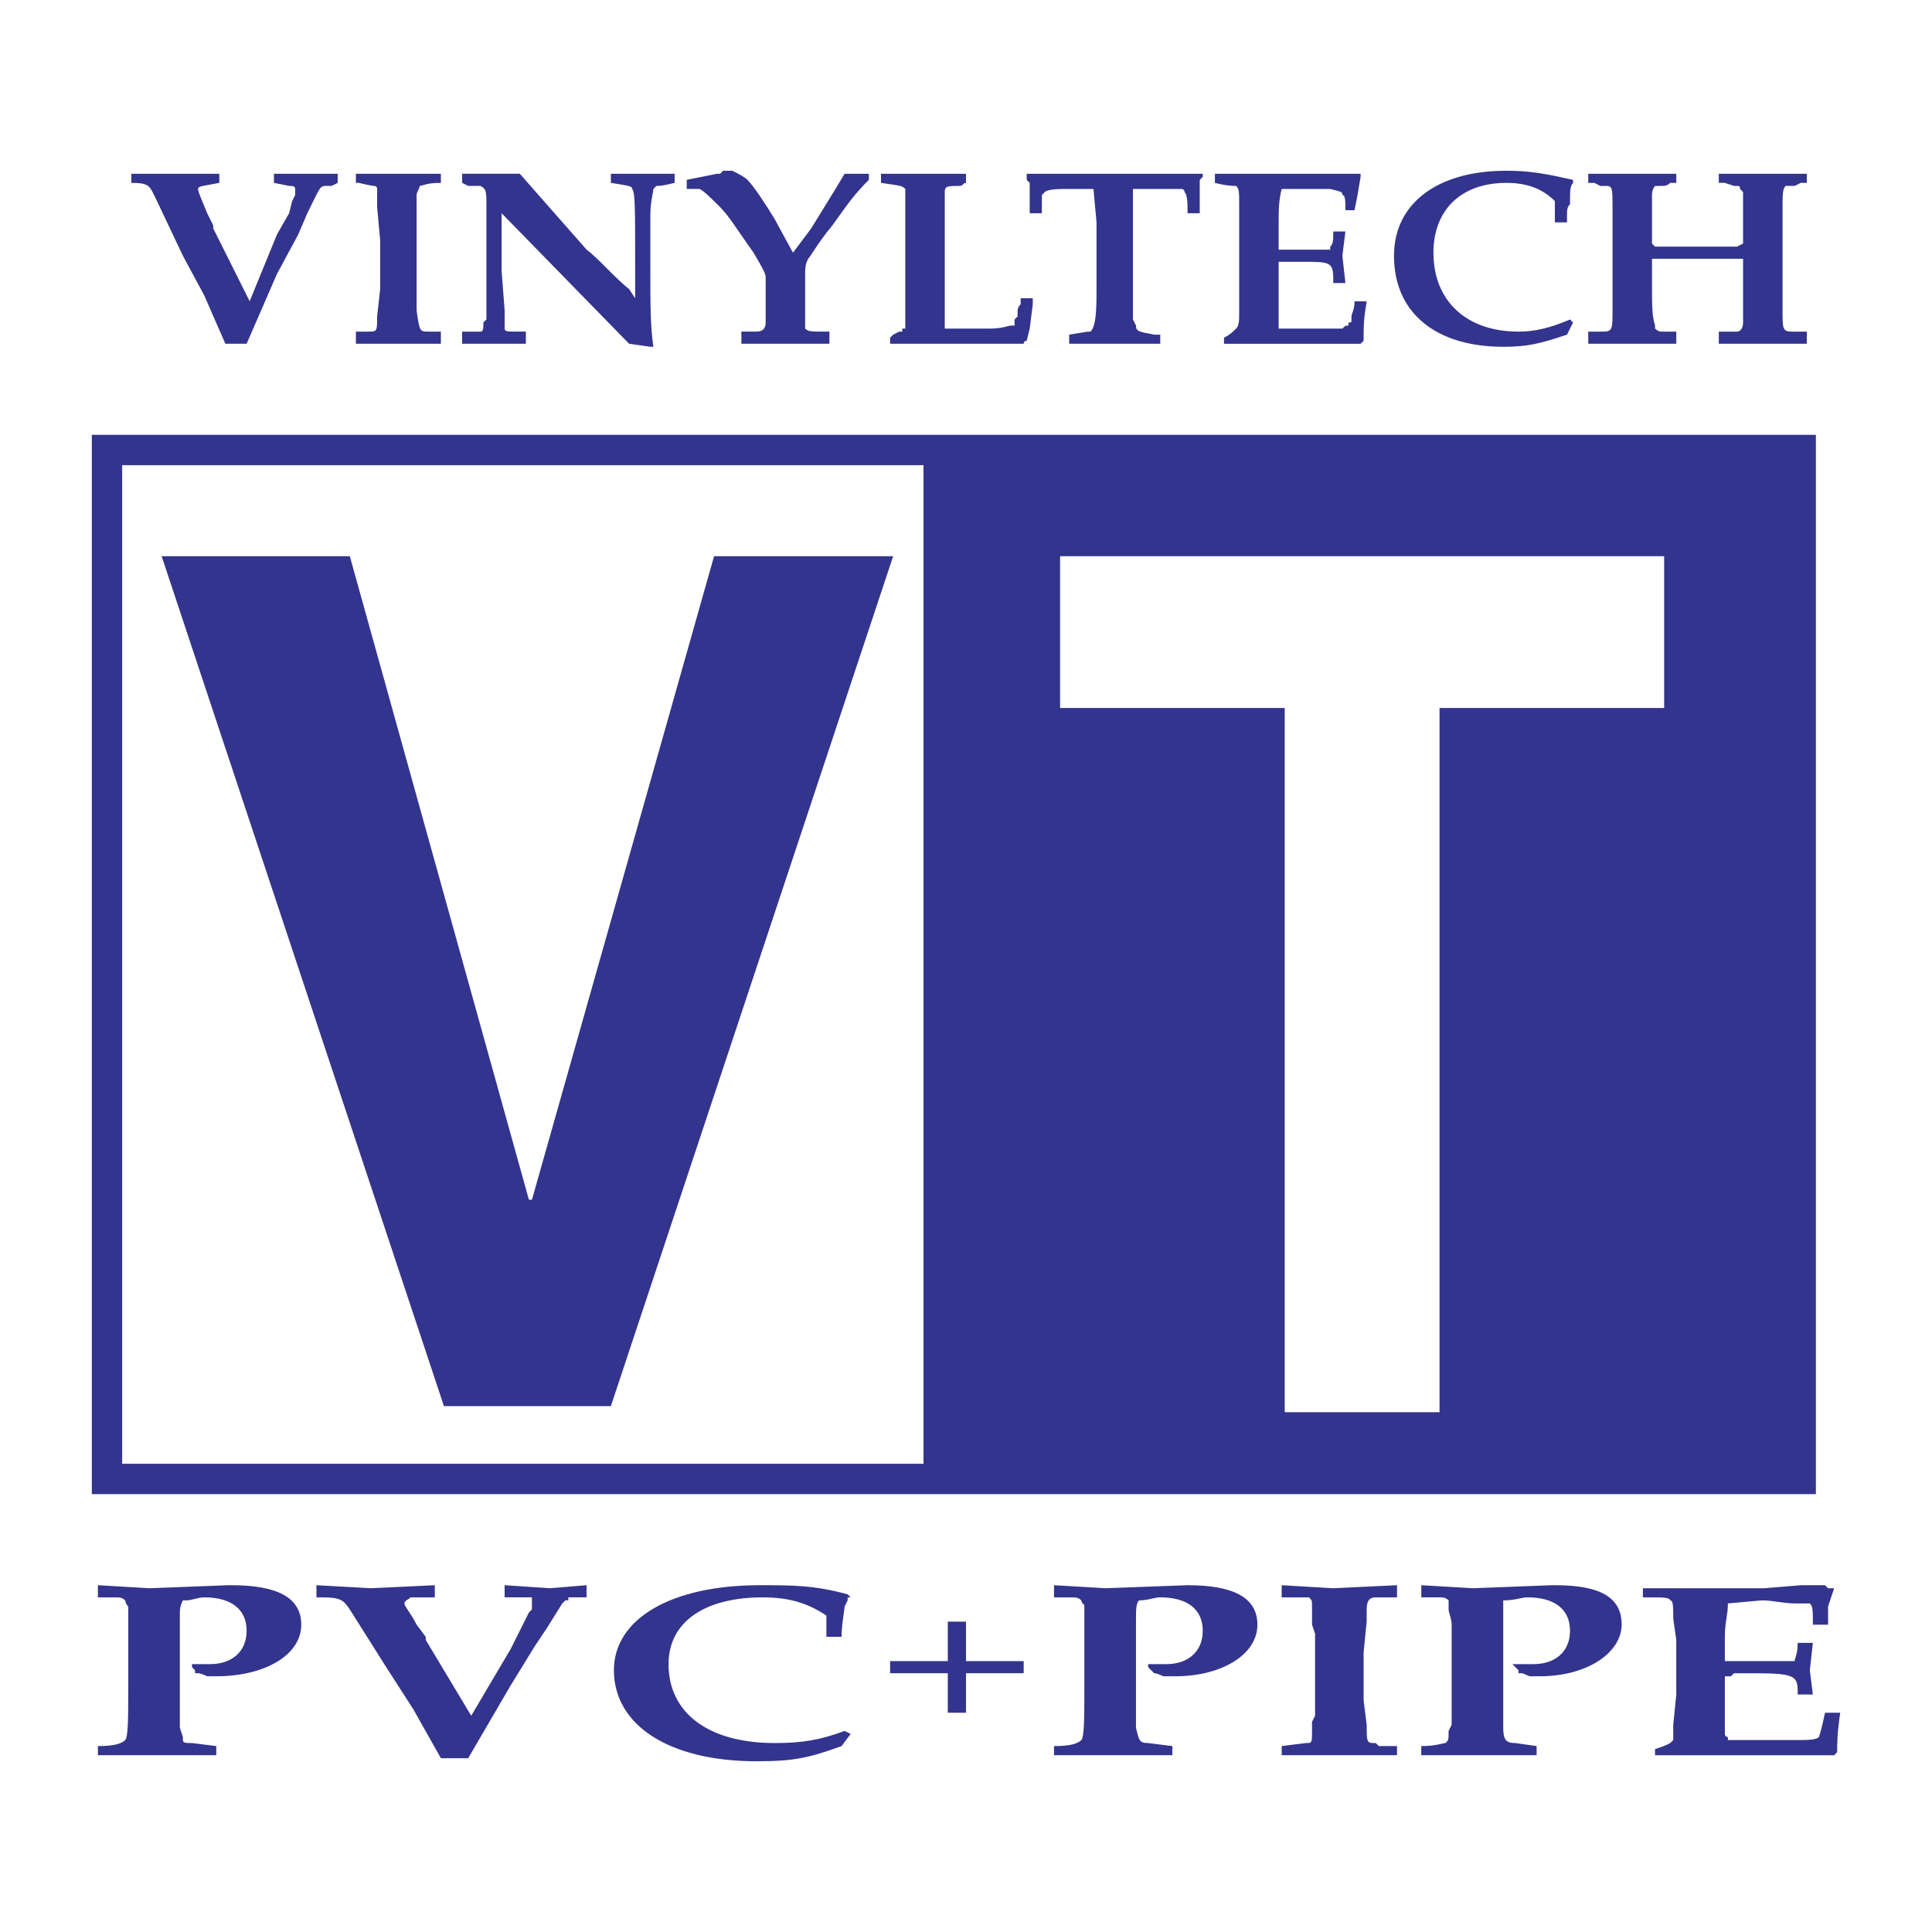
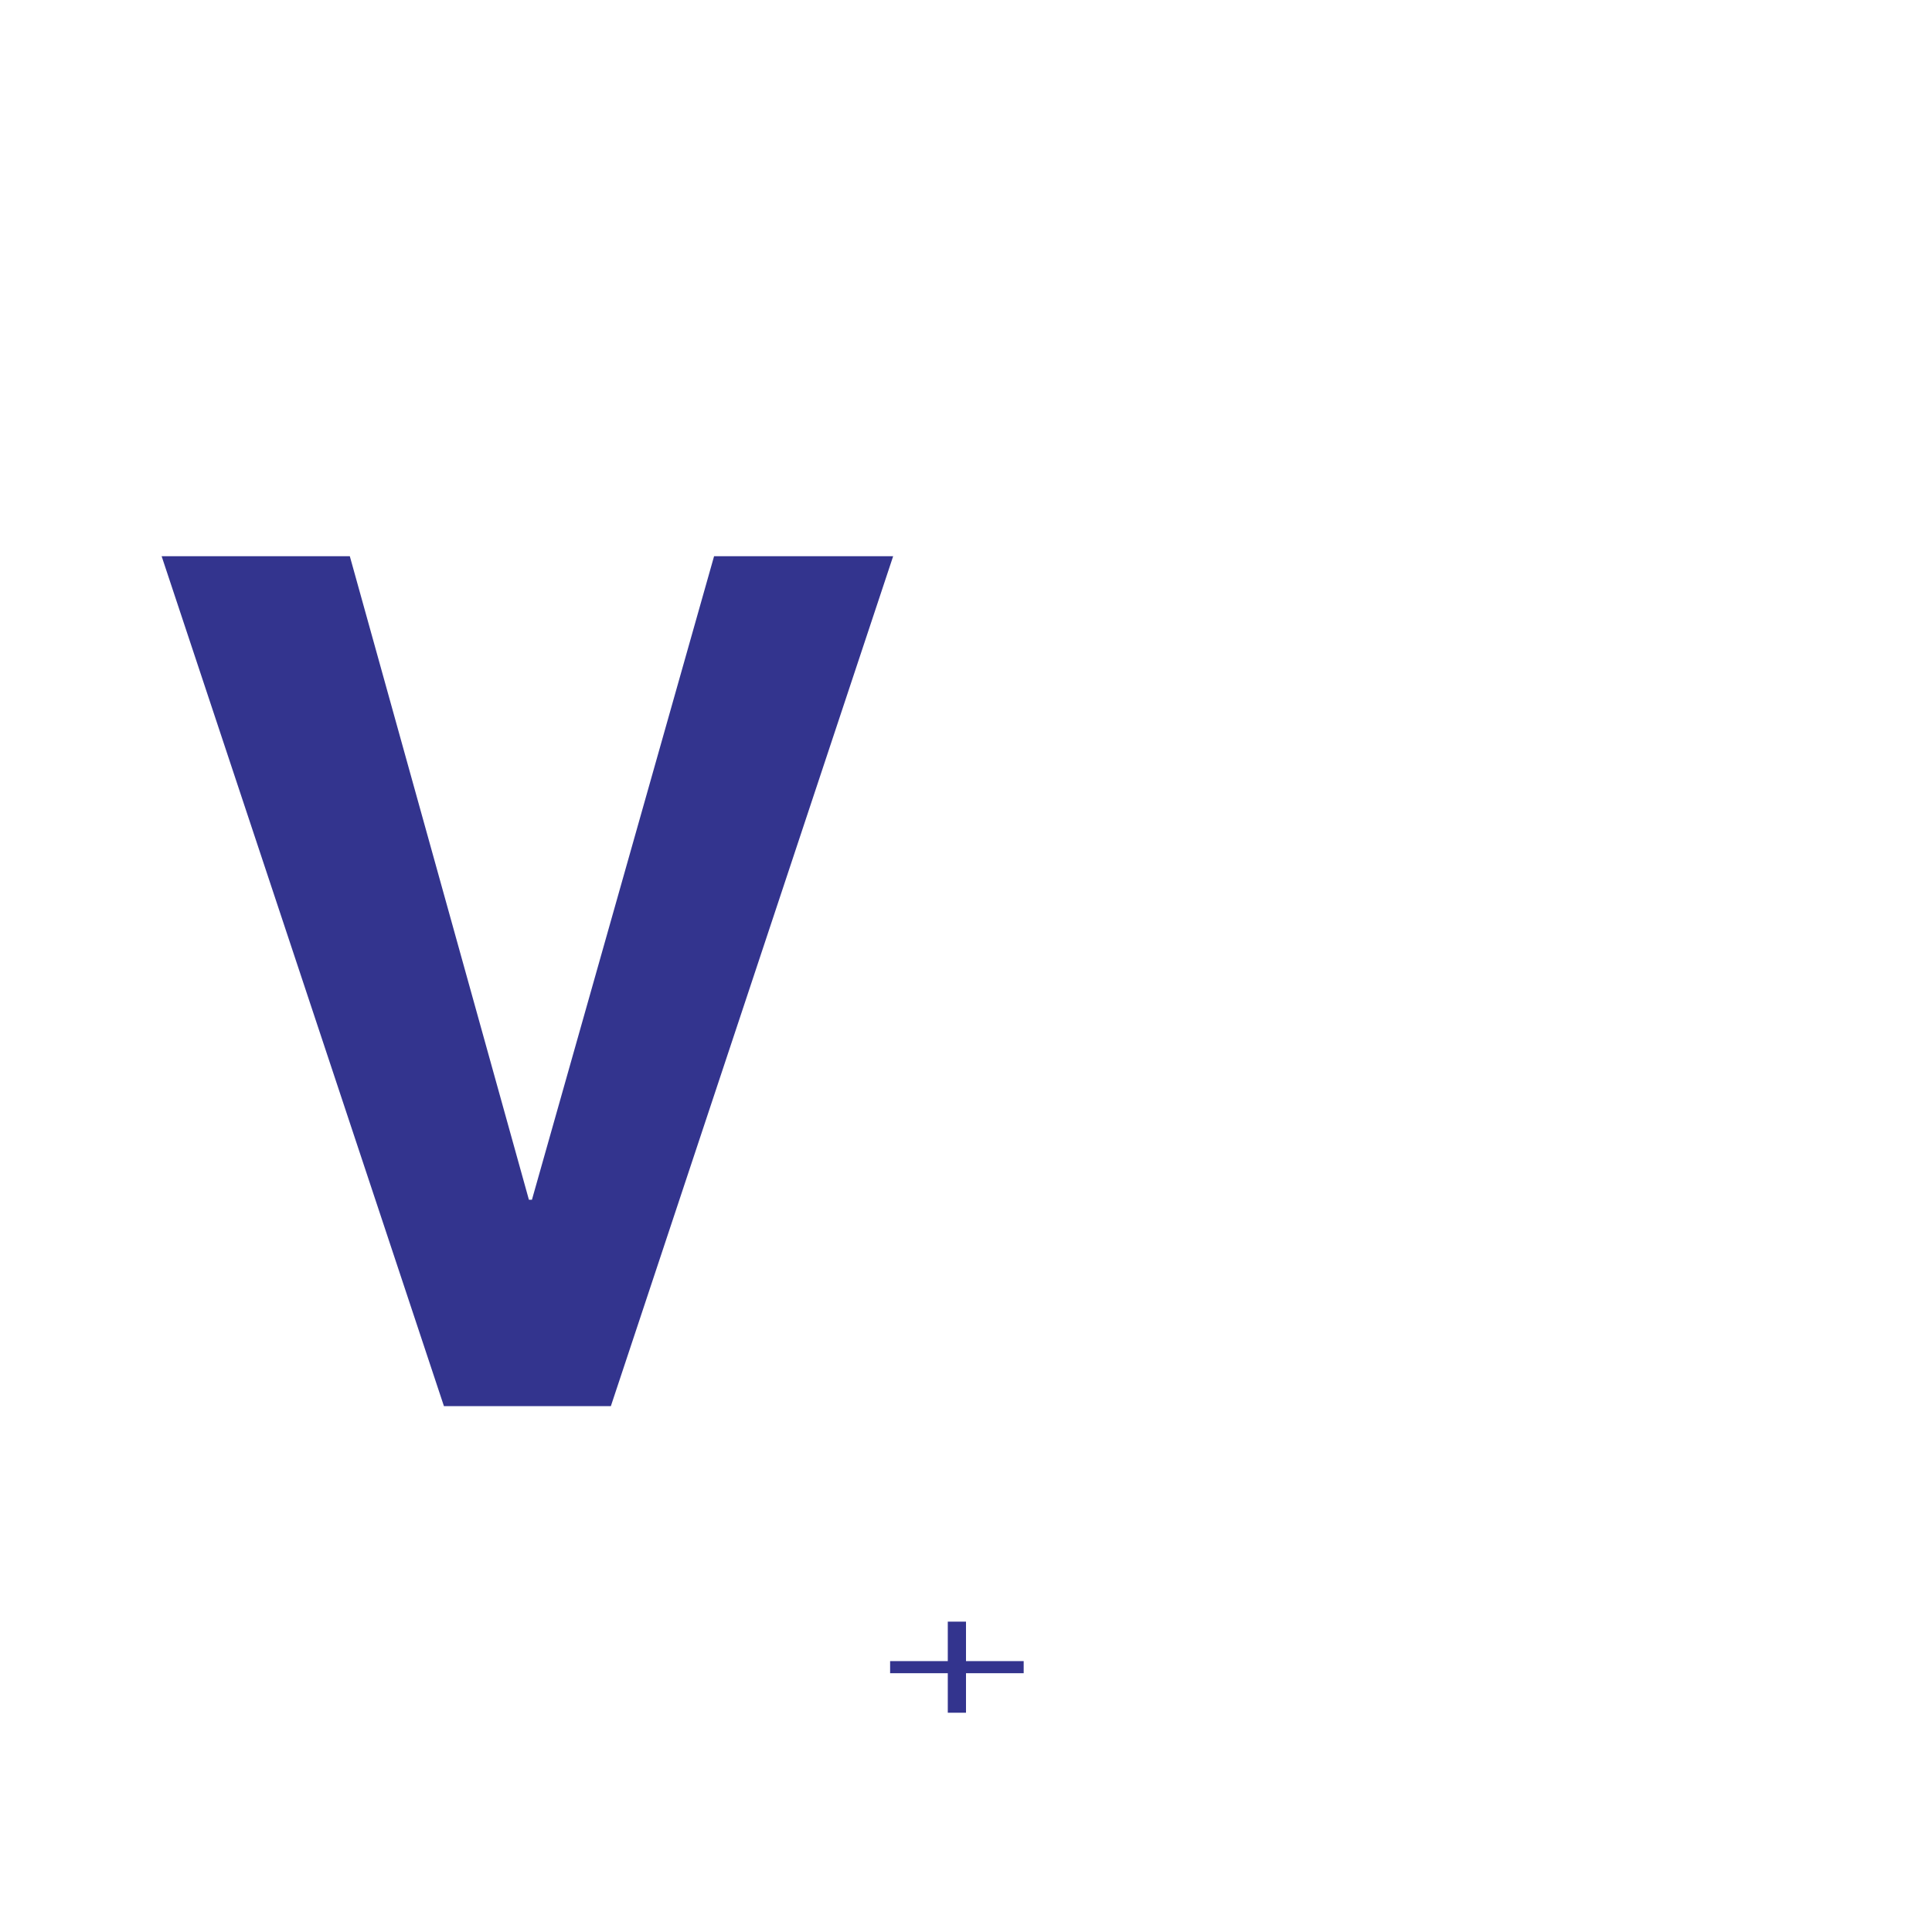
<svg xmlns="http://www.w3.org/2000/svg" width="2500" height="2500" viewBox="0 0 192.756 192.756">
  <g fill-rule="evenodd" clip-rule="evenodd">
-     <path fill="#fff" d="M0 0h192.756v192.756H0V0z" />
-     <path d="M9.161 43.382h172.011v105.69H9.161V43.382zm82.978 102.661V46.41h-79.95v99.633h79.95zm51.482-5.148h-15.445V70.637h-22.41V55.495h60.266v15.142h-22.41v70.258h-.001zM22.486 34.297l-2.12-4.846-2.12-3.937-2.726-5.754c-.605-1.211-.605-1.514-2.422-1.514v-.909h8.783v.909c-1.514.303-2.12.303-2.12.606s.303.908.909 2.422l.605 1.211v.304l3.634 7.267 2.725-6.662 1.211-2.121.303-1.211.303-.605v-.606c0-.303-.303-.303-.606-.303l-1.514-.303v-.909H33.691v.909l-.605.303h-.606c-.606 0-.606.303-1.817 2.725l-.909 2.121-2.12 3.937-3.028 6.965h-2.12v.001zM43.987 17.337v.909c-1.514 0-1.817.303-2.12.303 0 .303-.303.605-.303.908v11.507c.303 2.121.303 2.121 1.211 2.121h1.211v1.211h-8.479v-1.211h1.212c.908 0 .908 0 .908-1.515l.304-2.725V24l-.304-3.332v-1.514-.303c0-.303-.303-.303-.303-.303s-.303 0-1.514-.303h-.303v-.909h8.48v.001zM46.107 33.085h1.817c.303 0 .303-.303.303-.909l.303-.303V20.364c0-1.211 0-1.514-.605-1.817h-1.212l-.605-.303v-.909H51.862l6.663 7.571c1.211.909 2.726 2.726 4.24 3.937l.605.908v-3.027c0-6.057 0-7.571-.304-7.874 0-.303-.302-.303-2.119-.606v-.909h6.361v.909c-1.212.303-1.515.303-1.817.303l-.303.303c0 .303-.304 1.211-.304 2.726v4.542c0 4.543 0 6.36.304 8.48h-.304l-2.119-.303-12.72-13.022v5.754l.303 3.936v1.817c0 .303.303.303 1.211.303H52.467v1.211H46.107v-1.209zM79.116 25.212l1.817-2.423 2.423-3.938.909-1.515h2.422v.606c-1.514 1.514-2.12 2.423-3.634 4.542-1.514 1.817-2.12 3.028-2.422 3.332-.303.606-.303.909-.303 1.817v5.148c.303.303.605.303 1.817.303h.606v1.211h-8.783v-1.211h1.514c.606 0 .909-.303.909-.909v-4.542c0-.303-.303-.908-1.211-2.422-1.514-2.121-2.423-3.635-3.332-4.543s-1.817-1.817-2.12-1.817h-1.211v-.909l3.029-.606h.303l.303-.303H73.06c.606.303 1.211.606 1.514.909.606.606 1.817 2.423 2.726 3.937l1.816 3.333zM88.807 34.297v-.605l.303-.303.606-.303h.302v-.303h.303V21.578v-2.726c-.303-.303-.303-.303-2.422-.606v-.909h8.479v.909c-.303 0-.303.303-.606.303-1.211 0-1.514 0-1.514.605v13.628H98.8c1.211 0 1.816-.302 2.121-.302h.301v-.606l.303-.303v-.606s0-.302.305-.605v-.606h1.209v.606l-.303 2.423-.301 1.211c-.303 0-.303.303-.303.303H88.807zM106.674 34.297v-.909c1.818-.303 1.818-.303 2.121-.303.303-.303.605-.909.605-3.634v-7.268l-.303-3.331h-2.424c-.908 0-2.119 0-2.422.303l-.303.303v1.817h-1.213v-3.028l-.301-.303v-.606H120v.303l-.303.303V21.275h-1.213c0-.908 0-1.817-.303-2.12 0-.303-.303-.303-.303-.303h-4.843v13.022l.303.606c0 .605.303.605 1.816.908h.605v.909h-9.085zM122.119 34.297v-.605c.605-.303.908-.606 1.211-.909.303-.302.303-.908.303-1.514V20.367c0-1.211 0-1.514-.303-1.817-.303 0-.908 0-2.119-.303v-.909H135.746v.303l-.303 1.817-.303 1.515h-.908c0-.909 0-1.515-.303-1.515 0-.303 0-.303-1.211-.605h-.605-4.24c-.303 1.211-.303 2.12-.303 3.634v2.423H132.718v-.303c.303-.303.303-.605.303-1.514h1.211l-.303 2.422.303 2.726h-1.211v-.303c0-1.817-.303-1.817-3.029-1.817h-2.422V32.783h6.359c.303-.302.303-.302.605-.302v-.303c.303 0 .303 0 .303-.303v-.303c0-.303.303-.606.303-1.514h1.213c-.305 1.817-.305 2.423-.305 3.937l-.303.303H122.119v-.001zM156.945 32.177l-.605 1.211c-2.725.909-3.938 1.211-6.359 1.211-6.662 0-10.902-3.332-10.902-9.085 0-5.148 4.24-8.479 11.205-8.479 2.422 0 3.938.303 6.662.909v.303c-.303.303-.303.909-.303 1.514v.606c-.303.303-.303.606-.303 1.211v.605h-1.211V20.064c-1.213-1.211-2.727-1.817-4.846-1.817-4.543 0-7.268 2.726-7.268 6.966 0 4.844 3.33 7.873 8.479 7.873 1.514 0 3.029-.303 5.148-1.211l.303.302zM158.459 34.297v-1.211H159.974c.908 0 .908-.303.908-2.121V20.669c0-1.817 0-2.12-.605-2.12h-.605l-.607-.303h-.605v-.909h8.784v.909h-.605c-.303.303-.605.303-.908.303h-.606s-.305.303-.305.908v4.845l.305.303h8.176l.605-.303V19.154l-.303-.303c0-.303 0-.303-.605-.303l-.908-.303h-.605v-.909h8.782v.909h-.605l-.605.303h-.908c-.303.303-.303.908-.303 2.12v10.296c0 1.817 0 2.121.908 2.121h1.514v1.211h-8.782v-1.211H173.302c.303 0 .605-.303.605-.909v-6.359H164.82v2.725c0 1.817 0 3.028.305 3.938v.302s.303.303.605.303h1.513v1.211h-8.784v.001zM9.767 159.369v-1.213l5.147.303 7.874-.303h.303c4.542 0 6.965 1.213 6.965 3.938 0 3.029-3.634 5.148-8.479 5.148H20.669s-.606-.303-.909-.303h-.303v-.303l-.302-.303v-.303h1.817c2.12 0 3.634-1.211 3.634-3.332 0-2.119-1.514-3.33-4.239-3.33-.606 0-1.211.303-1.817.303h-.303c-.303.605-.303.908-.303 1.514v11.205l.303.908v.303c0 .303.303.303.909.303l2.423.303v.908H9.767v-.908c1.817 0 2.422-.303 2.725-.605.303-.303.303-2.422.303-5.148v-8.175c-.303-.303-.303-.605-.303-.605-.303-.303-.606-.303-.908-.303H9.767v-.002zM43.987 175.418l-2.726-4.844-2.726-4.24-3.634-5.754c-.606-.908-.909-1.211-2.726-1.211h-.605v-1.213l5.451.303 6.359-.303v1.213h-2.423c-.302.303-.605.303-.605.605s.605.908 1.211 2.119l.909 1.211v.303l4.543 7.572 3.937-6.662 1.211-2.424.605-1.211.303-.303v-.605-.606H50.346v-1.213l4.542.303 3.634-.303v1.213h-1.817v.303h-.303l-.303.303-1.515 2.422-1.211 1.816-2.423 3.938-4.24 7.268h-2.723zM84.871 172.996l-.909 1.211c-3.331 1.211-4.845 1.514-8.479 1.514-8.783 0-14.233-3.633-14.233-9.084 0-5.148 5.754-8.48 14.536-8.48 3.331 0 5.451 0 8.782.91l.304.303h-.304v.303l-.302.605c0 .303-.303 1.816-.303 3.027h-1.514v-1.513-.606c-1.817-1.211-3.634-1.816-6.36-1.816-5.754 0-9.389 2.422-9.389 6.662 0 4.846 3.938 7.873 10.601 7.873 2.726 0 4.542-.303 6.965-1.211l.605.302zM105.16 159.369v-1.213l5.148.303 8.176-.303c4.543 0 6.967 1.213 6.967 3.938 0 3.029-3.635 5.148-8.178 5.148H116.062s-.605-.303-.908-.303l-.303-.303-.303-.303v-.303H116.364c2.119 0 3.635-1.211 3.635-3.332 0-2.119-1.516-3.33-4.24-3.33-.605 0-1.211.303-2.119.303-.303.303-.303.908-.303 2.119v10.6c.303 1.211.303 1.514 1.211 1.514l2.422.303v.908h-11.811v-.908c1.816 0 2.424-.303 2.725-.605.303-.303.303-2.422.303-5.148v-8.175c0-.303-.303-.303-.303-.605-.301-.303-.605-.303-.908-.303h-1.816v-.002zM139.381 158.156v1.213h-2.119c-.605 0-.908.303-.908 1.211v1.211l-.305 3.029v4.844l.305 2.424c0 1.514 0 1.816.605 1.816h.303l.303.303h1.816v.908h-11.507v-.908l2.422-.303c.605 0 .605 0 .605-1.211v-.908l.305-.605v-8.177l-.305-.908v-1.817c0-.605 0-.605-.303-.908h-2.725v-1.213l5.148.303 6.36-.304zM141.803 159.369v-1.213l5.148.303 7.873-.303h.305c4.543 0 6.662 1.213 6.662 3.938 0 2.727-3.332 5.148-8.176 5.148H152.705c-.303 0-.605-.303-.908-.303h-.303v-.303l-.303-.303-.303-.303h2.118c2.121 0 3.635-1.211 3.635-3.332 0-2.119-1.514-3.33-4.24-3.33-.605 0-1.211.303-2.422.303v12.719c0 1.211.303 1.514 1.211 1.514l2.119.303v.908h-11.508v-.908c1.516 0 2.121-.303 2.424-.303.303-.303.303-.303.303-1.211l.303-.605v-9.994c0-.605-.303-1.211-.303-1.514v-.606-.303c-.303-.303-.605-.303-.908-.303h-1.817v.001zM165.123 175.115v-.605c.908-.303.908-.303 1.514-.605l.303-.303v-.605-.908l.303-3.027v-5.453l-.303-2.119c0-1.211 0-1.816-.303-1.816 0-.303-.908-.303-1.818-.303h-.908v-.91h12.113l3.635-.303h2.422l.305.303h.606l-.605 1.818v1.816h-1.516c0-1.514 0-1.816-.303-2.119h-1.514c-.909 0-2.424-.303-3.029-.303h-.303l-3.33.303c0 1.211-.303 1.816-.303 3.33v2.424h6.964c0-.303.303-.605.303-1.818h1.514l-.303 2.727.303 2.424h-1.514v-.305c0-1.514-.303-1.816-4.24-1.816h-2.119l-.303.303h-.605V172.999s0 .303.303.303v.303h6.965c.908 0 1.816 0 2.121-.303 0 0 .301-.908.604-2.422h1.516c-.303 2.119-.303 3.027-.303 3.936l-.303.303h-17.869v-.004z" fill="#33348e" />
    <path fill="#33348e" d="M71.243 55.495H89.11l-28.164 84.794H44.291L16.126 55.495h18.776l17.867 64.202h.303l18.171-64.202zM96.378 165.729h5.755v1.21h-5.755v3.938h-1.817v-3.938h-5.754v-1.21h5.754v-3.938h1.817v3.938z" />
  </g>
</svg>